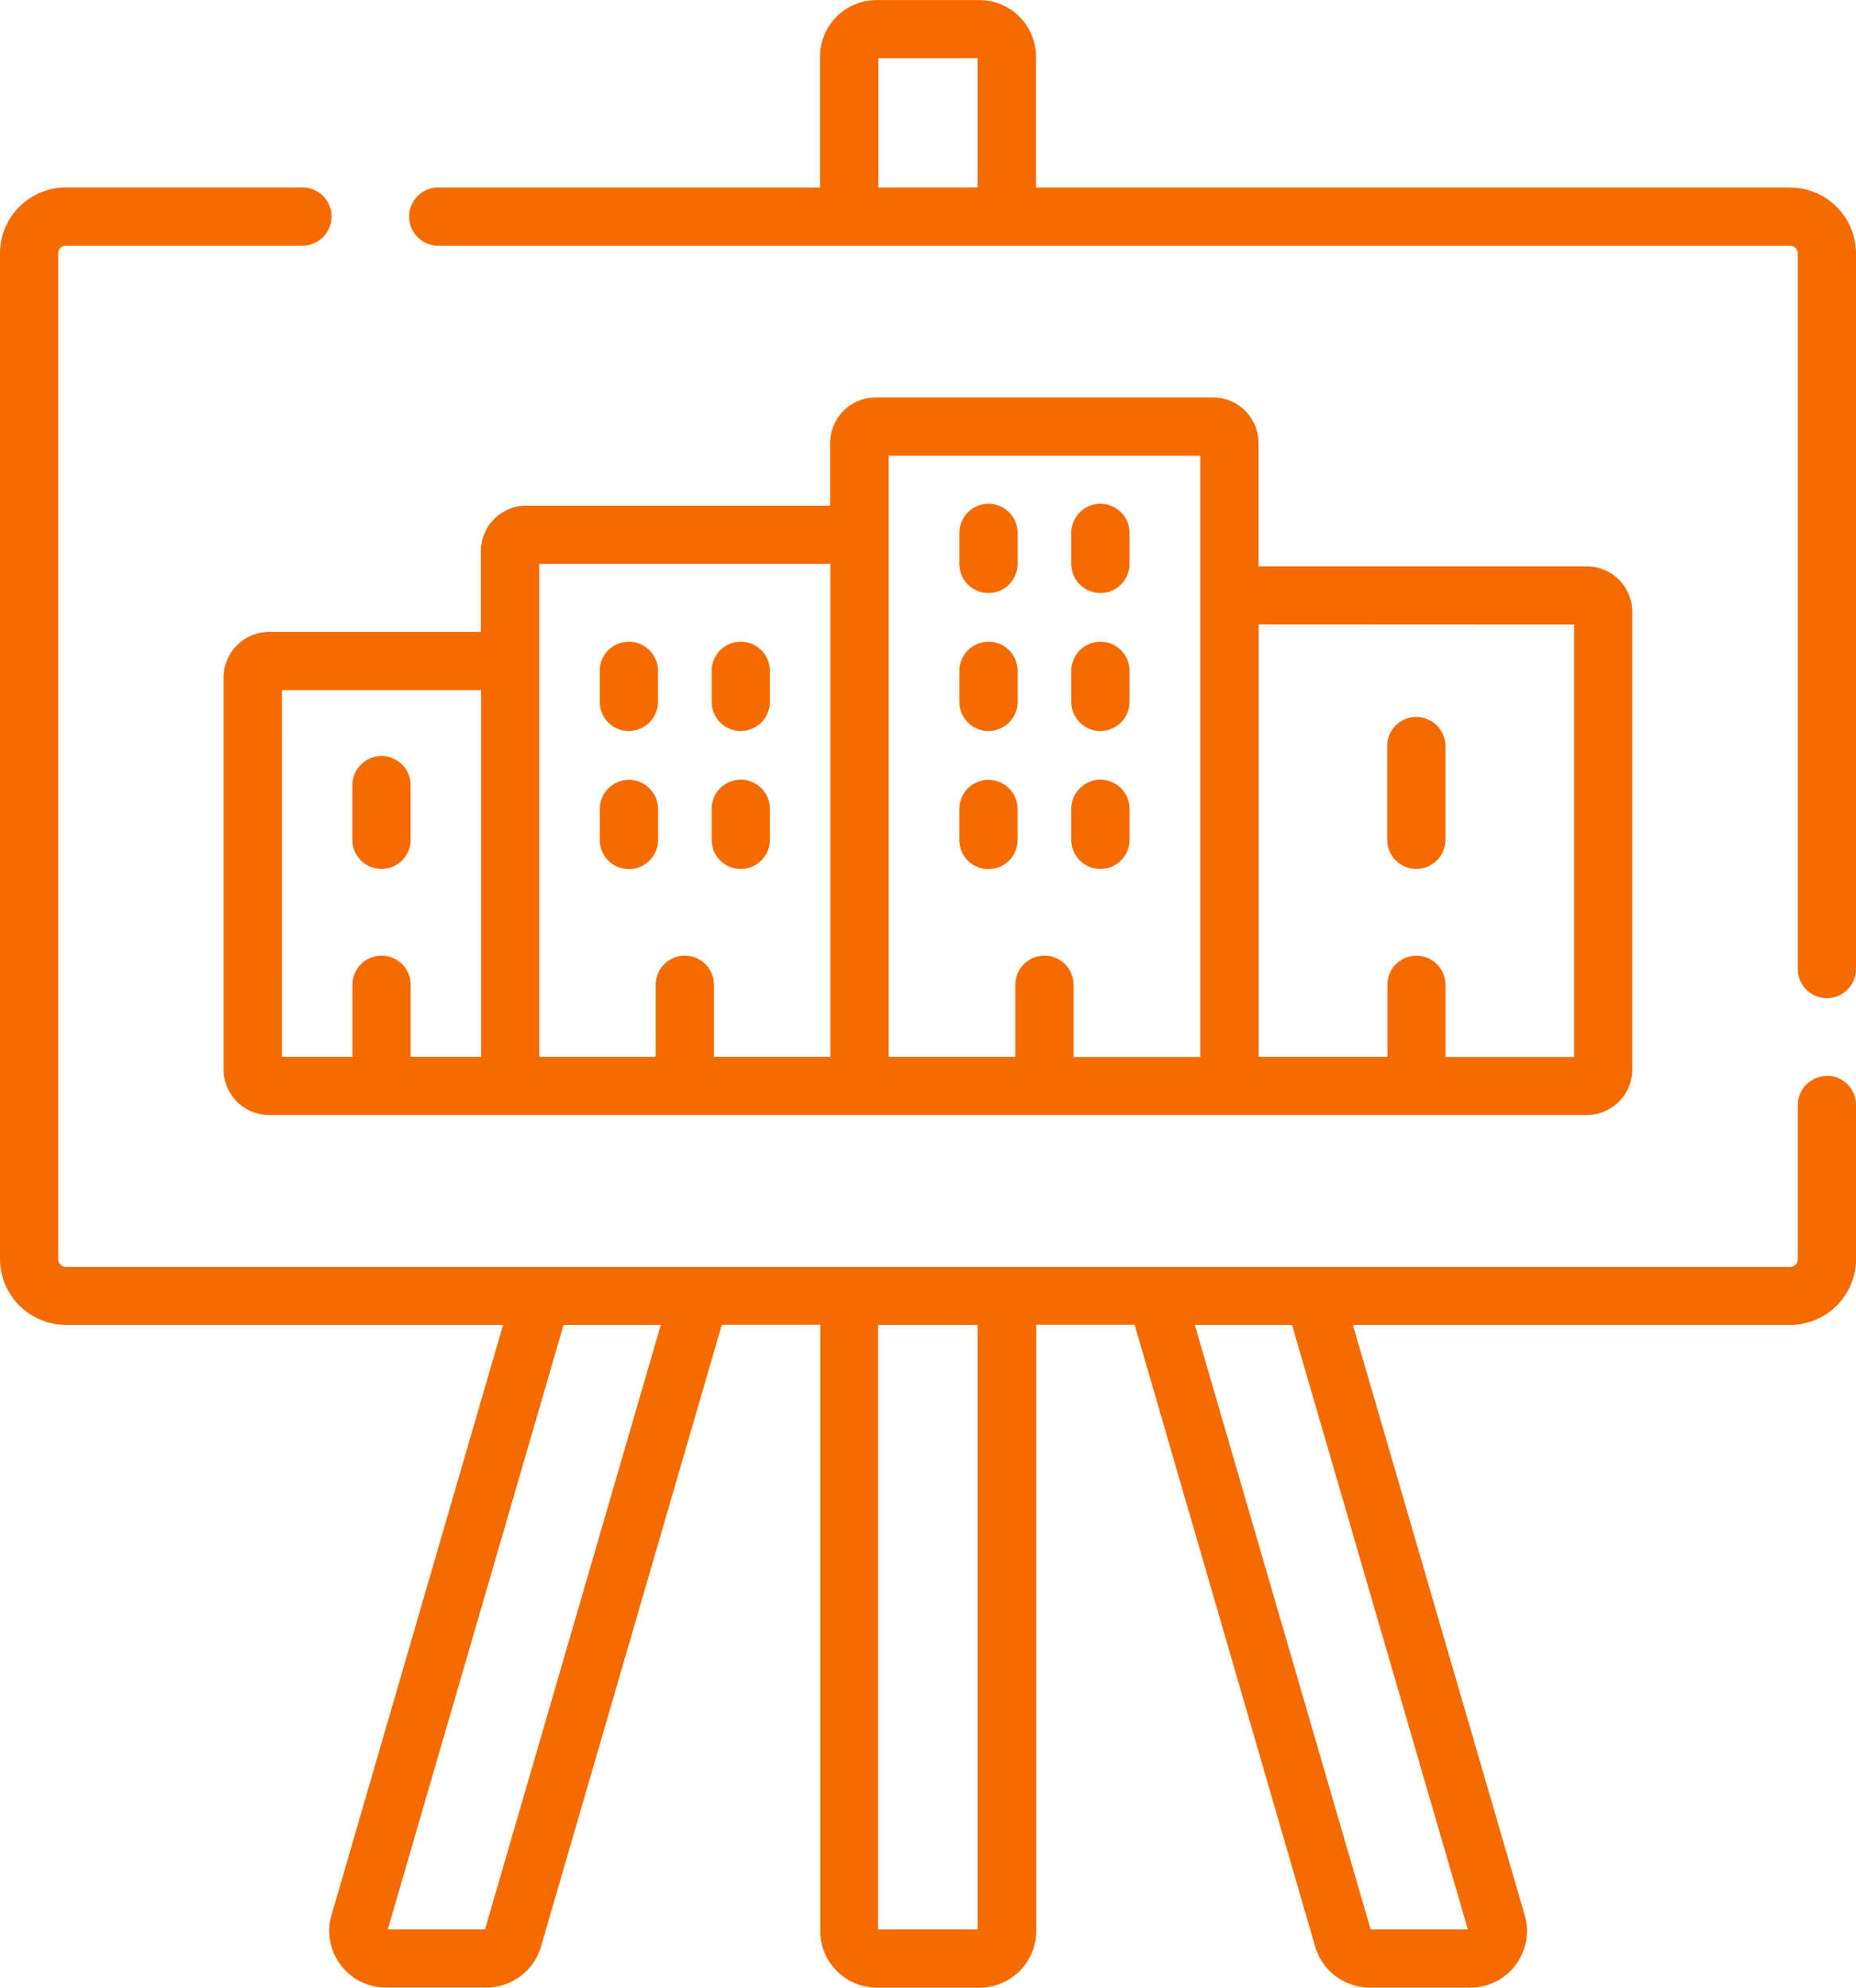
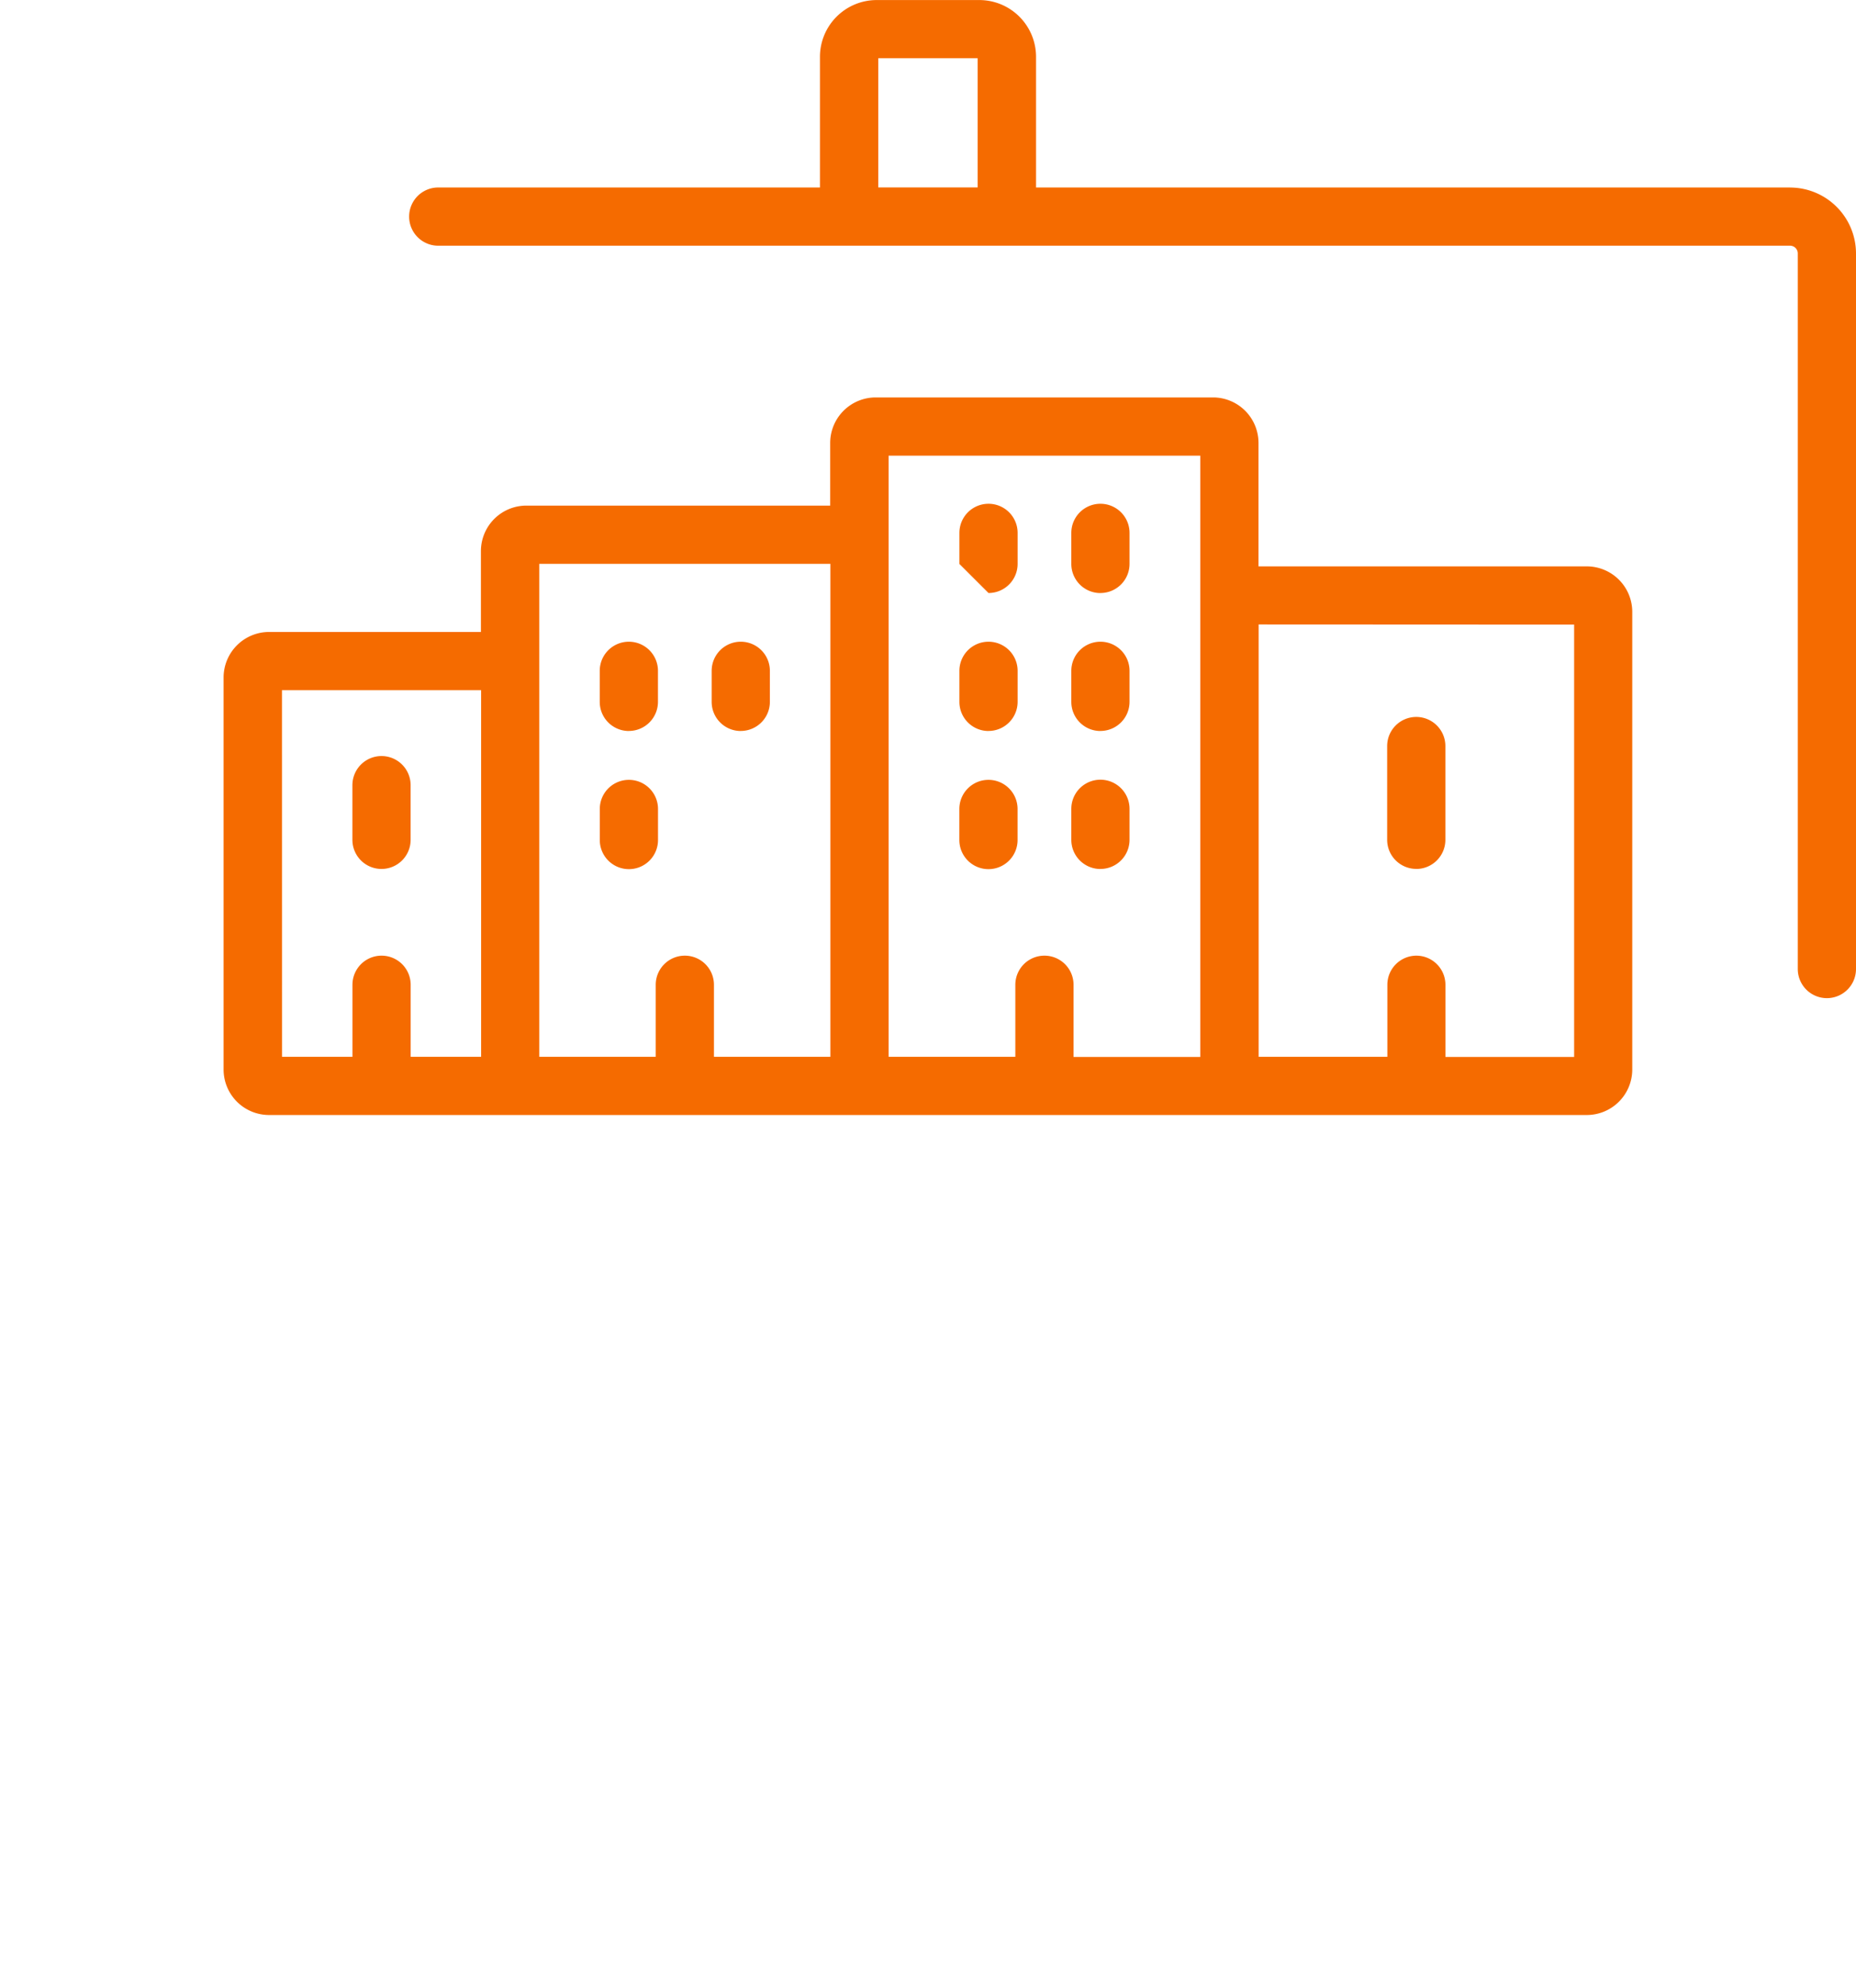
<svg xmlns="http://www.w3.org/2000/svg" width="37.362" height="40.001" viewBox="0 0 37.362 40.001">
  <g data-name="Group 2291">
    <g data-name="Group 2290">
      <g data-name="Group 2231">
        <path data-name="Path 13447" d="M-23.045-3.128h-15.179V-5.76a1.143 1.143 0 0 0-1.142-1.14h-2.067a1.143 1.143 0 0 0-1.141 1.14v2.632h-7.684a.586.586 0 0 0-.586.586.586.586 0 0 0 .586.586h27.213a.155.155 0 0 1 .155.155V12.6a.586.586 0 0 0 .586.586.586.586 0 0 0 .586-.586V-1.8a1.329 1.329 0 0 0-1.327-1.327M-41.4-5.729h2v2.6h-2z" transform="translate(59.08 6.901)" style="fill:#f56b00" />
      </g>
      <g data-name="Group 2232">
-         <path data-name="Path 13448" d="M-30.487-14.823a.586.586 0 0 0-.586.586v3.1a.155.155 0 0 1-.155.155h-34.708a.155.155 0 0 1-.155-.155v-20.241a.155.155 0 0 1 .155-.155h4.761a.586.586 0 0 0 .586-.586.586.586 0 0 0-.586-.586h-4.761a1.328 1.328 0 0 0-1.327 1.326v20.237a1.329 1.329 0 0 0 1.327 1.327h8.8L-60.59 2.064a1.132 1.132 0 0 0 .183 1 1.132 1.132 0 0 0 .913.456h2.021a1.147 1.147 0 0 0 1.1-.822l3.641-12.516h1.98v12.2a1.142 1.142 0 0 0 1.141 1.141h2.067a1.142 1.142 0 0 0 1.141-1.141v-12.2h1.98L-40.787 2.7a1.147 1.147 0 0 0 1.1.822h2.021a1.131 1.131 0 0 0 .913-.456 1.132 1.132 0 0 0 .183-1l-3.459-11.88h8.8a1.328 1.328 0 0 0 1.329-1.327v-3.1a.585.585 0 0 0-.586-.586M-57.5 2.352h-1.957l3.539-12.166h1.957zm9.917 0h-2.005V-9.814h2.005zm9.869 0h-1.957l-3.54-12.166h1.957z" transform="translate(67.263 36.477)" style="fill:#f56b00" />
-       </g>
+         </g>
      <g data-name="Group 2233">
        <path data-name="Path 13449" d="M-16.509 0H-23.3a.917.917 0 0 0-.916.915v1.262h-6.116a.916.916 0 0 0-.915.916V4.72h-4.265a.917.917 0 0 0-.915.916v7.89a.916.916 0 0 0 .915.915h26.527a.916.916 0 0 0 .915-.915v-9.21a.916.916 0 0 0-.915-.916h-6.609V.915A.916.916 0 0 0-16.509 0m-18.743 5.892h4.009v7.377h-1.418V11.82a.586.586 0 0 0-.586-.586.586.586 0 0 0-.586.586v1.449h-1.418zm5.18-2.543h5.86v9.92h-2.344V11.82a.586.586 0 0 0-.586-.586.586.586 0 0 0-.586.586v1.449h-2.344zm7.032-2.177h6.274v12.1h-2.551V11.82a.586.586 0 0 0-.586-.586.586.586 0 0 0-.586.586v1.449h-2.551zm13.8 3.4v8.7h-2.591V11.82a.586.586 0 0 0-.586-.586.586.586 0 0 0-.583.586v1.449h-2.591v-8.7z" transform="translate(40.928 7.998)" style="fill:#f56b00" />
      </g>
      <g data-name="Group 2234">
        <path data-name="Path 13450" d="M-.486-1.49A.586.586 0 0 0 .1-2.076V-2.7a.586.586 0 0 0-.586-.586.586.586 0 0 0-.586.586v.625a.586.586 0 0 0 .586.586" transform="translate(13.145 16.2)" style="fill:#f56b00" />
      </g>
      <g data-name="Group 2235">
        <path data-name="Path 13451" d="M-.486-1.49A.586.586 0 0 0 .1-2.076V-2.7a.586.586 0 0 0-.586-.586.586.586 0 0 0-.586.586v.625a.586.586 0 0 0 .586.586" transform="translate(15.398 16.2)" style="fill:#f56b00" />
      </g>
      <g data-name="Group 2236">
        <path data-name="Path 13452" d="M-.971-1v-.625a.586.586 0 0 0-.586-.586.586.586 0 0 0-.586.586V-1a.586.586 0 0 0 .586.586A.586.586 0 0 0-.971-1" transform="translate(14.217 17.905)" style="fill:#f56b00" />
      </g>
      <g data-name="Group 2237">
-         <path data-name="Path 13453" d="M-.486-1.49A.586.586 0 0 0 .1-2.076V-2.7a.586.586 0 0 0-.586-.586.586.586 0 0 0-.586.586v.625a.586.586 0 0 0 .586.586" transform="translate(15.398 18.977)" style="fill:#f56b00" />
-       </g>
+         </g>
      <g data-name="Group 2238">
        <path data-name="Path 13454" d="M-.486-1.49A.586.586 0 0 0 .1-2.076V-2.7a.586.586 0 0 0-.586-.586.586.586 0 0 0-.586.586v.625a.586.586 0 0 0 .586.586" transform="translate(20.385 16.2)" style="fill:#f56b00" />
      </g>
      <g data-name="Group 2239">
        <path data-name="Path 13455" d="M-.486-1.49A.586.586 0 0 0 .1-2.076V-2.7a.586.586 0 0 0-.586-.586.586.586 0 0 0-.586.586v.625a.586.586 0 0 0 .586.586" transform="translate(22.638 16.2)" style="fill:#f56b00" />
      </g>
      <g data-name="Group 2240">
        <path data-name="Path 13456" d="M-.972-1v-.625a.586.586 0 0 0-.586-.586.586.586 0 0 0-.586.586V-1a.586.586 0 0 0 .586.586A.586.586 0 0 0-.972-1" transform="translate(21.456 17.905)" style="fill:#f56b00" />
      </g>
      <g data-name="Group 2241">
        <path data-name="Path 13457" d="M-.486-1.49A.586.586 0 0 0 .1-2.076V-2.7a.586.586 0 0 0-.586-.586.586.586 0 0 0-.586.586v.625a.586.586 0 0 0 .586.586" transform="translate(22.638 18.977)" style="fill:#f56b00" />
      </g>
      <g data-name="Group 2242">
-         <path data-name="Path 13458" d="M-.486-1.49A.586.586 0 0 0 .1-2.076V-2.7a.586.586 0 0 0-.586-.586.586.586 0 0 0-.586.586v.625a.586.586 0 0 0 .586.586" transform="translate(20.385 13.424)" style="fill:#f56b00" />
+         <path data-name="Path 13458" d="M-.486-1.49A.586.586 0 0 0 .1-2.076V-2.7a.586.586 0 0 0-.586-.586.586.586 0 0 0-.586.586v.625" transform="translate(20.385 13.424)" style="fill:#f56b00" />
      </g>
      <g data-name="Group 2243">
        <path data-name="Path 13459" d="M-.486-1.49A.586.586 0 0 0 .1-2.076V-2.7a.586.586 0 0 0-.586-.586.586.586 0 0 0-.586.586v.625a.586.586 0 0 0 .586.586" transform="translate(22.638 13.424)" style="fill:#f56b00" />
      </g>
      <g data-name="Group 2244">
        <path data-name="Path 13460" d="M-.486-2.535A.586.586 0 0 0 .1-3.122v-1.886a.586.586 0 0 0-.586-.586.586.586 0 0 0-.586.586v1.886a.586.586 0 0 0 .586.586" transform="translate(28.996 20.022)" style="fill:#f56b00" />
      </g>
      <g data-name="Group 2245">
        <path data-name="Path 13461" d="M-.486-1.888A.586.586 0 0 0 .1-2.474v-1.1a.586.586 0 0 0-.586-.586.586.586 0 0 0-.586.586v1.1a.586.586 0 0 0 .586.586" transform="translate(8.166 19.375)" style="fill:#f56b00" />
      </g>
    </g>
  </g>
</svg>